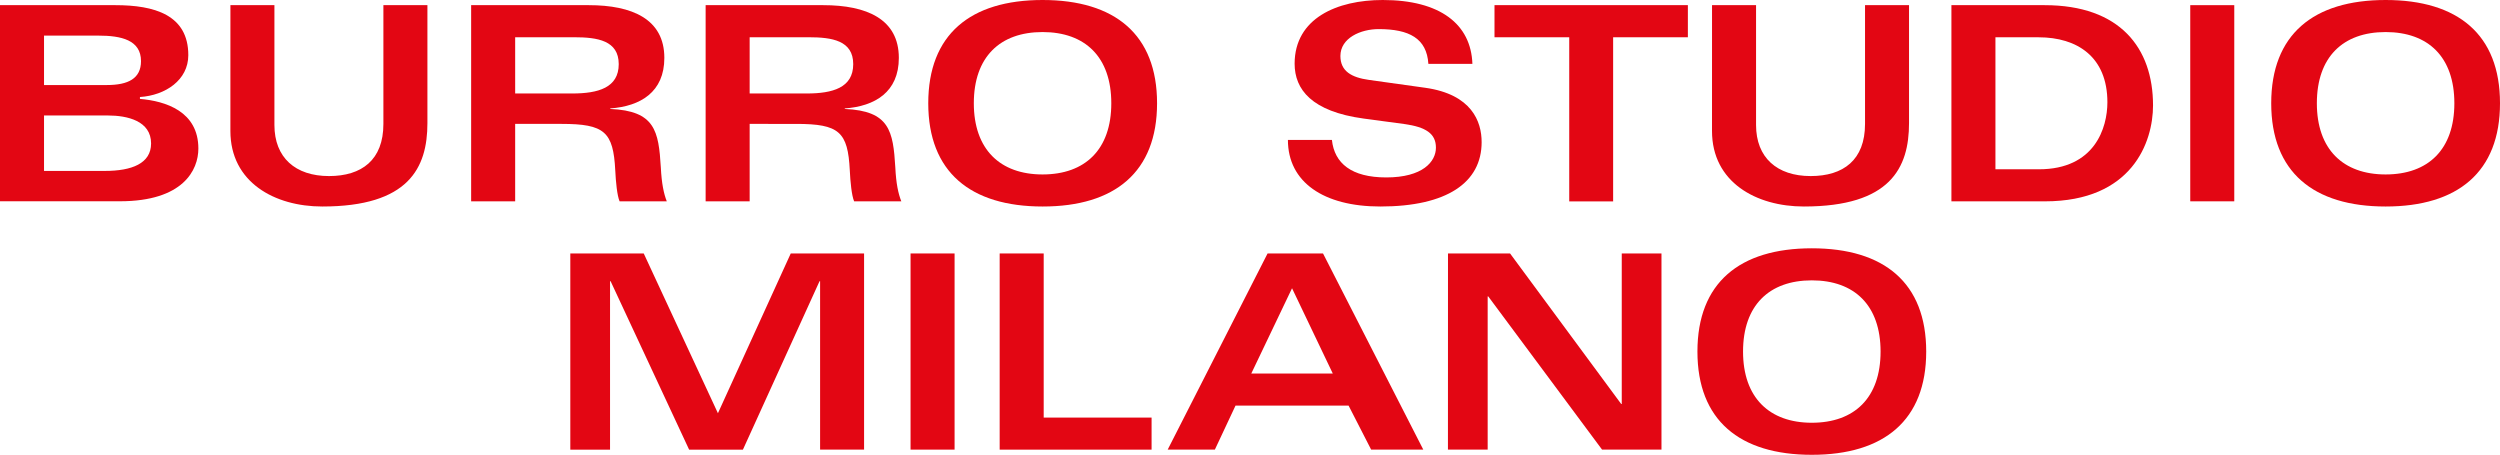
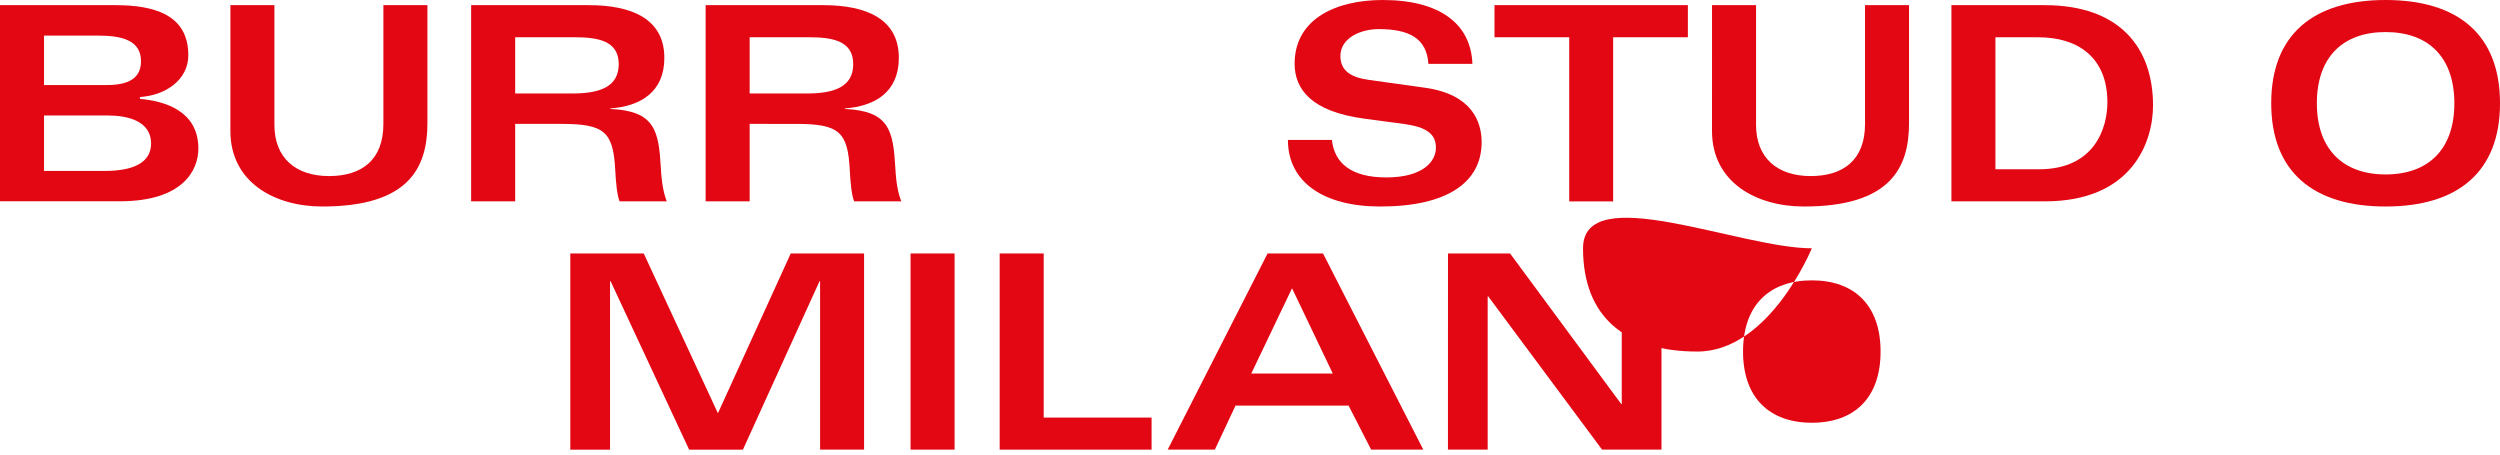
<svg xmlns="http://www.w3.org/2000/svg" viewBox="0 0 1006.86 183.17">
  <defs>
    <style>.cls-1{fill:#e30613;}</style>
  </defs>
  <title>Risorsa 1</title>
  <g id="Livello_2" data-name="Livello 2">
    <g id="Layer_1" data-name="Layer 1">
      <path class="cls-1" d="M0,2.08H46.51c15.54,0,29.33,3.83,29.33,20.14,0,10-9.19,16.19-19.48,16.85v.76c10.29.88,23.53,5,23.53,20,0,8.65-6.13,21.23-31.63,21.23H0ZM17.73,34.25H43c8.64,0,13.79-2.62,13.79-9.63,0-8.53-8-10.28-17.18-10.28H17.73Zm0,34.59H42.24c10.84,0,18.61-3,18.61-11.06,0-9.08-9.52-11.27-17.4-11.27H17.73Z" />
      <path class="cls-1" d="M92.8,2.08h17.72V50.34c0,13.13,8.43,20.57,22,20.57,13.13,0,21.89-6.45,21.89-21V2.08h17.73V49.57c0,18.06-7.55,33.6-42.35,33.6-19.16,0-37-9.74-37-30.42Z" />
      <path class="cls-1" d="M189.75,2.08h47.39c17.4,0,30.42,5.58,30.42,21.23,0,13.79-9.63,19.48-21.78,20.36v.21c18.06.77,19.48,8.87,20.36,23.53.33,6.57,1.2,10.62,2.4,13.68h-19c-1-2.3-1.53-7.88-1.75-12.47C247,53.08,243.48,49.9,226.19,49.9H207.48V81.09H189.75Zm17.73,35.57h23c10.4,0,18.71-2.3,18.71-11.82S240.64,15,231.23,15H207.48Z" />
      <path class="cls-1" d="M284.19,2.08h47.38C349,2.08,362,7.66,362,23.31c0,13.79-9.63,19.48-21.78,20.36v.21c18.06.77,19.48,8.87,20.36,23.53C360.9,74,361.78,78,363,81.09h-19c-1-2.3-1.53-7.88-1.75-12.47-.77-15.54-4.27-18.72-21.56-18.72H301.92V81.09H284.19Zm17.73,35.57h23c10.4,0,18.71-2.3,18.71-11.82S335.08,15,325.67,15H301.92Z" />
-       <path class="cls-1" d="M419.88,0C449,0,466,13.9,466,41.59s-17,41.58-46.08,41.58-46.07-13.9-46.07-41.58S390.77,0,419.88,0Zm0,70.26c17.19,0,27.69-10.07,27.69-28.67s-10.5-28.68-27.69-28.68S392.2,23,392.2,41.59,402.81,70.26,419.88,70.26Z" />
      <path class="cls-1" d="M536.42,56.36c1,9.41,7.88,15.1,21.89,15.1,14.67,0,20-6.35,20-12s-4.05-8.31-12.81-9.52l-16.3-2.19c-20.9-2.84-27.8-11.71-27.8-22.1C521.43,7.33,538.5,0,556.89,0,580,0,592.46,9.74,593,25.72H575.27c-.65-10.29-7.77-14-20-14-7.33,0-15.43,3.61-15.43,10.83,0,6.13,4.48,8.65,11.49,9.63L574,35.35C592.78,38,596.72,49,596.72,57.24c0,16.3-14,25.93-40.82,25.93-22.87,0-37.2-9.85-37.2-26.81Z" />
      <path class="cls-1" d="M679.78,2.08V15h-30.1v66.1H632V15h-30.1V2.08Z" />
      <path class="cls-1" d="M689.51,2.08h17.73V50.34c0,13.13,8.43,20.57,22,20.57,13.13,0,21.89-6.45,21.89-21V2.08h17.72V49.57c0,18.06-7.55,33.6-42.35,33.6-19.15,0-37-9.74-37-30.42Z" />
      <path class="cls-1" d="M785.92,2.08h37.54c30.31,0,43.66,17.18,43.66,40.38,0,14.78-8.42,38.63-43.55,38.63H785.92Zm17.73,66.1h17.51c22.54,0,27.58-16.74,27.58-27,0-18.28-12.15-26.16-27.69-26.16h-17.4Z" />
-       <path class="cls-1" d="M882.11,2.08h17.73v79H882.11Z" />
      <path class="cls-1" d="M960.79,0c29.11,0,46.07,13.9,46.07,41.59s-17,41.58-46.07,41.58-46.07-13.9-46.07-41.58S931.68,0,960.79,0Zm0,70.26c17.18,0,27.69-10.07,27.69-28.67S978,12.91,960.79,12.91,933.1,23,933.1,41.59,943.72,70.26,960.79,70.26Z" />
      <path class="cls-1" d="M259.26,102.08l29.88,64.35,29.33-64.35H348v79H330.29V113.24h-.22l-30.86,67.85H277.54l-31.63-67.85h-.22v67.85h-16v-79Z" />
      <path class="cls-1" d="M366.72,102.08h17.73v79H366.72Z" />
      <path class="cls-1" d="M402.61,102.08h17.73v66.1h43.45v12.91H402.61Z" />
      <path class="cls-1" d="M510.51,102.08h22.33l40.38,79h-21l-9.09-17.73H497.6l-8.32,17.73h-19Zm26.27,48.37-16.42-34.36-16.42,34.36Z" />
      <path class="cls-1" d="M583.17,102.08h25l44.76,60.63h.22V102.08h16v79H645.22l-45.85-61.72h-.22v61.72h-16Z" />
-       <path class="cls-1" d="M729.7,100c29.11,0,46.07,13.9,46.07,41.59s-17,41.58-46.07,41.58-46.07-13.9-46.07-41.58S700.59,100,729.7,100Zm0,70.26c17.18,0,27.69-10.07,27.69-28.67s-10.51-28.68-27.69-28.68S702,123,702,141.59,712.63,170.26,729.7,170.26Z" />
+       <path class="cls-1" d="M729.7,100s-17,41.58-46.07,41.58-46.07-13.9-46.07-41.58S700.59,100,729.7,100Zm0,70.26c17.18,0,27.69-10.07,27.69-28.67s-10.51-28.68-27.69-28.68S702,123,702,141.59,712.63,170.26,729.7,170.26Z" />
    </g>
  </g>
</svg>